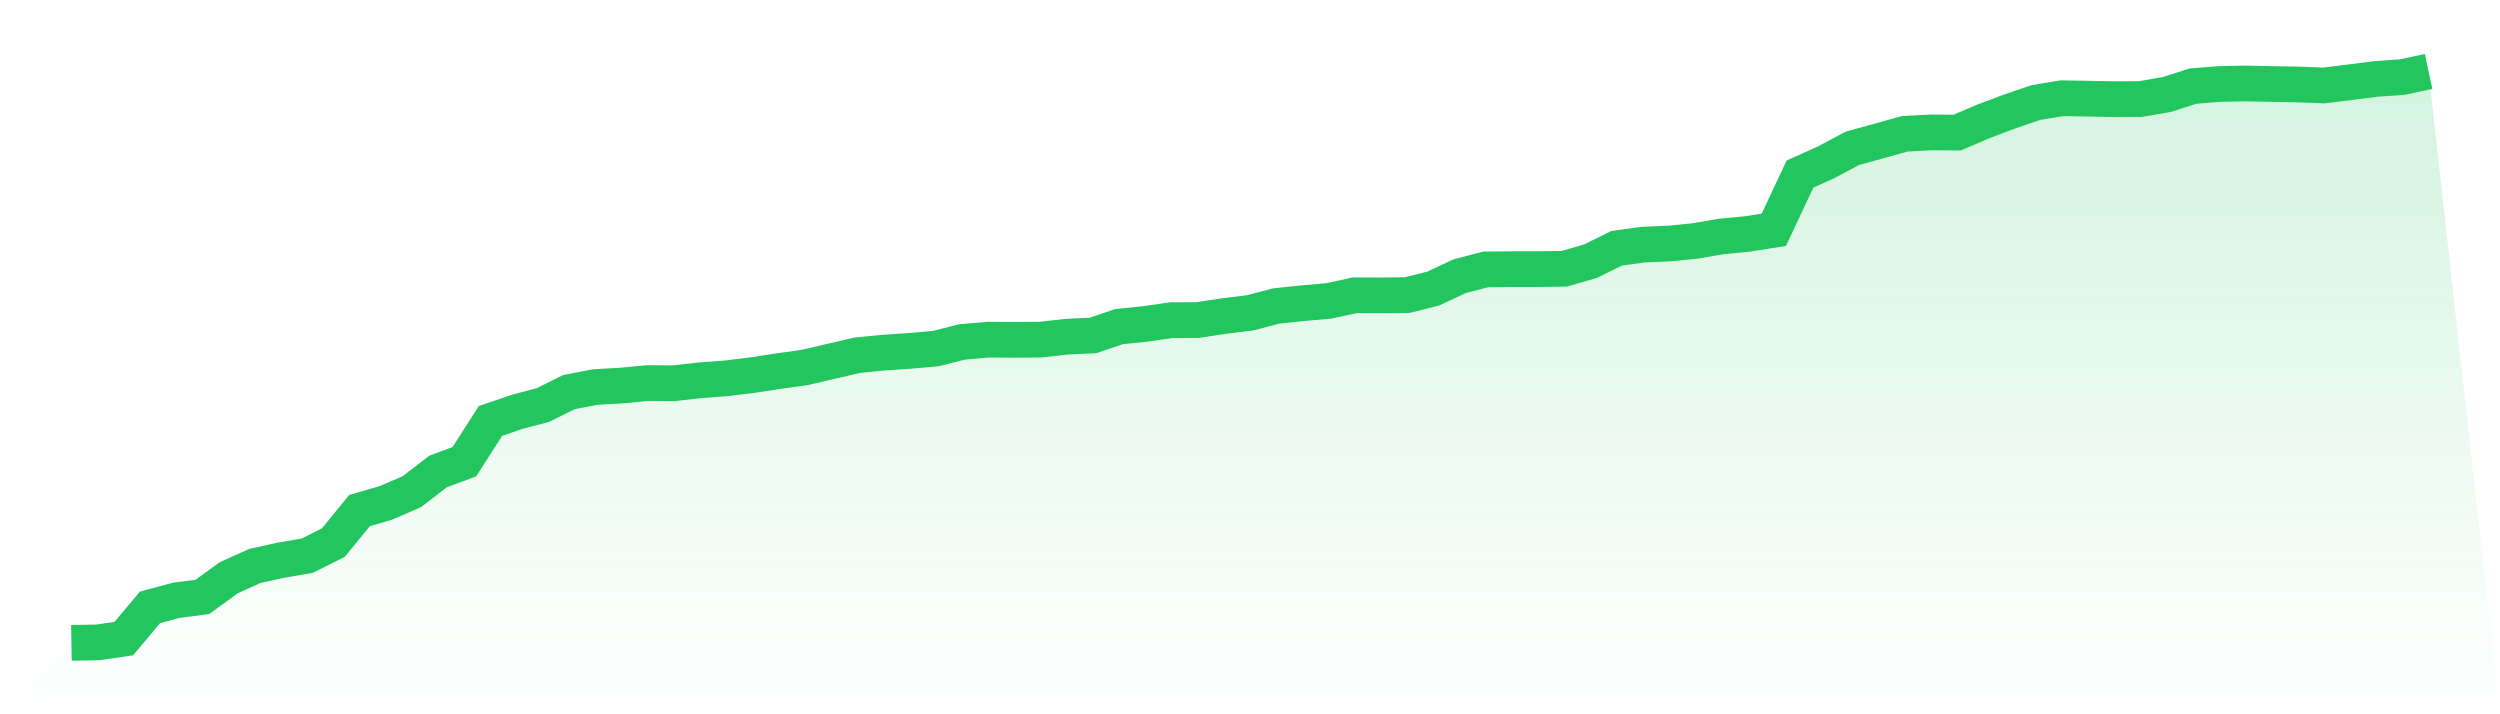
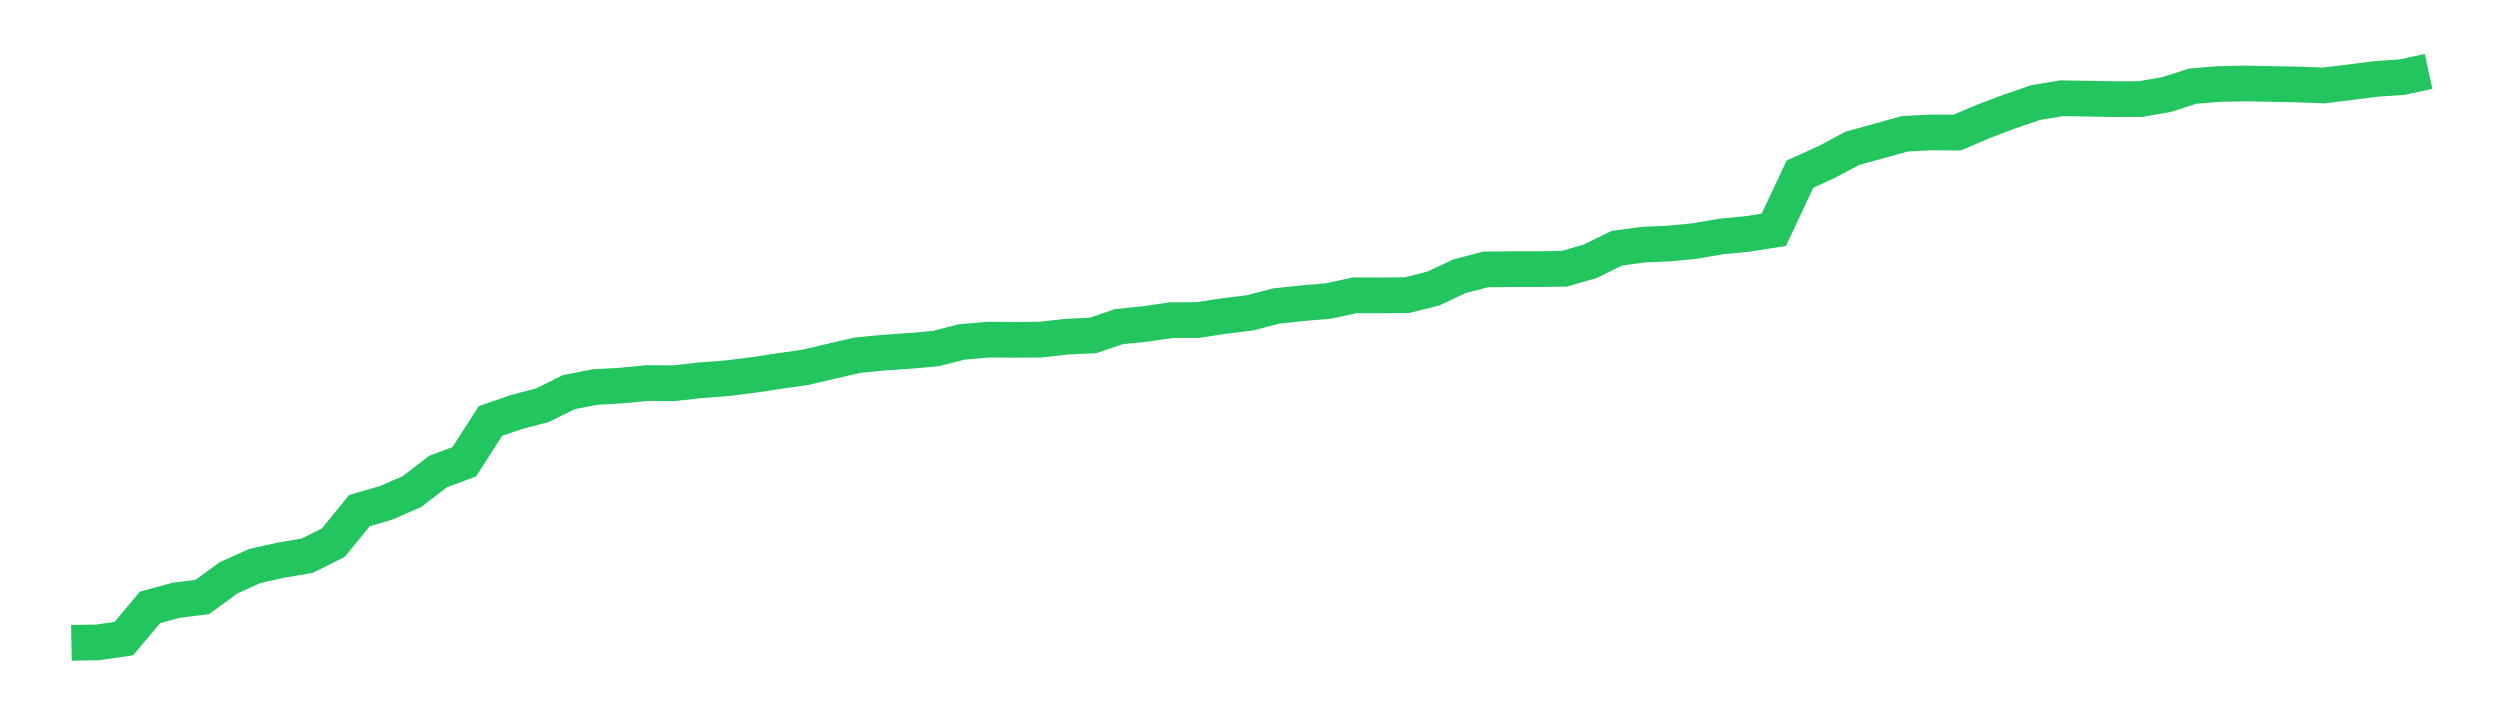
<svg xmlns="http://www.w3.org/2000/svg" viewBox="0 0 140 40">
  <defs>
    <linearGradient id="gradient" x1="0" x2="0" y1="0" y2="1">
      <stop offset="0%" stop-color="#22c55e" stop-opacity="0.2" />
      <stop offset="100%" stop-color="#22c55e" stop-opacity="0" />
    </linearGradient>
  </defs>
-   <path d="M4,36 L4,36 L5.467,35.974 L6.933,35.762 L8.4,34.013 L9.867,33.615 L11.333,33.429 L12.8,32.358 L14.267,31.695 L15.733,31.369 L17.2,31.121 L18.667,30.386 L20.133,28.591 L21.6,28.167 L23.067,27.53 L24.533,26.403 L26,25.859 L27.467,23.573 L28.933,23.071 L30.4,22.683 L31.867,21.953 L33.333,21.674 L34.8,21.591 L36.267,21.451 L37.733,21.462 L39.2,21.296 L40.667,21.187 L42.133,21.006 L43.6,20.784 L45.067,20.577 L46.533,20.235 L48,19.894 L49.467,19.749 L50.933,19.651 L52.4,19.521 L53.867,19.149 L55.333,19.02 L56.8,19.03 L58.267,19.02 L59.733,18.854 L61.2,18.787 L62.667,18.29 L64.133,18.14 L65.6,17.928 L67.067,17.923 L68.533,17.7 L70,17.519 L71.467,17.136 L72.933,16.981 L74.4,16.852 L75.867,16.536 L77.333,16.541 L78.8,16.526 L80.267,16.158 L81.733,15.47 L83.2,15.087 L84.667,15.072 L86.133,15.072 L87.6,15.051 L89.067,14.627 L90.533,13.903 L92,13.701 L93.467,13.639 L94.933,13.494 L96.4,13.24 L97.867,13.101 L99.333,12.868 L100.8,9.748 L102.267,9.086 L103.733,8.305 L105.2,7.901 L106.667,7.492 L108.133,7.415 L109.6,7.425 L111.067,6.799 L112.533,6.245 L114,5.744 L115.467,5.5 L116.933,5.526 L118.4,5.552 L119.867,5.547 L121.333,5.293 L122.8,4.823 L124.267,4.704 L125.733,4.673 L127.2,4.704 L128.667,4.73 L130.133,4.786 L131.6,4.605 L133.067,4.419 L134.533,4.316 L136,4 L140,40 L0,40 z" fill="url(#gradient)" />
  <path d="M4,36 L4,36 L5.467,35.974 L6.933,35.762 L8.4,34.013 L9.867,33.615 L11.333,33.429 L12.8,32.358 L14.267,31.695 L15.733,31.369 L17.2,31.121 L18.667,30.386 L20.133,28.591 L21.6,28.167 L23.067,27.53 L24.533,26.403 L26,25.859 L27.467,23.573 L28.933,23.071 L30.4,22.683 L31.867,21.953 L33.333,21.674 L34.8,21.591 L36.267,21.451 L37.733,21.462 L39.2,21.296 L40.667,21.187 L42.133,21.006 L43.6,20.784 L45.067,20.577 L46.533,20.235 L48,19.894 L49.467,19.749 L50.933,19.651 L52.4,19.521 L53.867,19.149 L55.333,19.02 L56.8,19.03 L58.267,19.02 L59.733,18.854 L61.2,18.787 L62.667,18.29 L64.133,18.14 L65.6,17.928 L67.067,17.923 L68.533,17.7 L70,17.519 L71.467,17.136 L72.933,16.981 L74.4,16.852 L75.867,16.536 L77.333,16.541 L78.8,16.526 L80.267,16.158 L81.733,15.47 L83.2,15.087 L84.667,15.072 L86.133,15.072 L87.6,15.051 L89.067,14.627 L90.533,13.903 L92,13.701 L93.467,13.639 L94.933,13.494 L96.4,13.24 L97.867,13.101 L99.333,12.868 L100.8,9.748 L102.267,9.086 L103.733,8.305 L105.2,7.901 L106.667,7.492 L108.133,7.415 L109.6,7.425 L111.067,6.799 L112.533,6.245 L114,5.744 L115.467,5.5 L116.933,5.526 L118.4,5.552 L119.867,5.547 L121.333,5.293 L122.8,4.823 L124.267,4.704 L125.733,4.673 L127.2,4.704 L128.667,4.73 L130.133,4.786 L131.6,4.605 L133.067,4.419 L134.533,4.316 L136,4" fill="none" stroke="#22c55e" stroke-width="2" />
</svg>